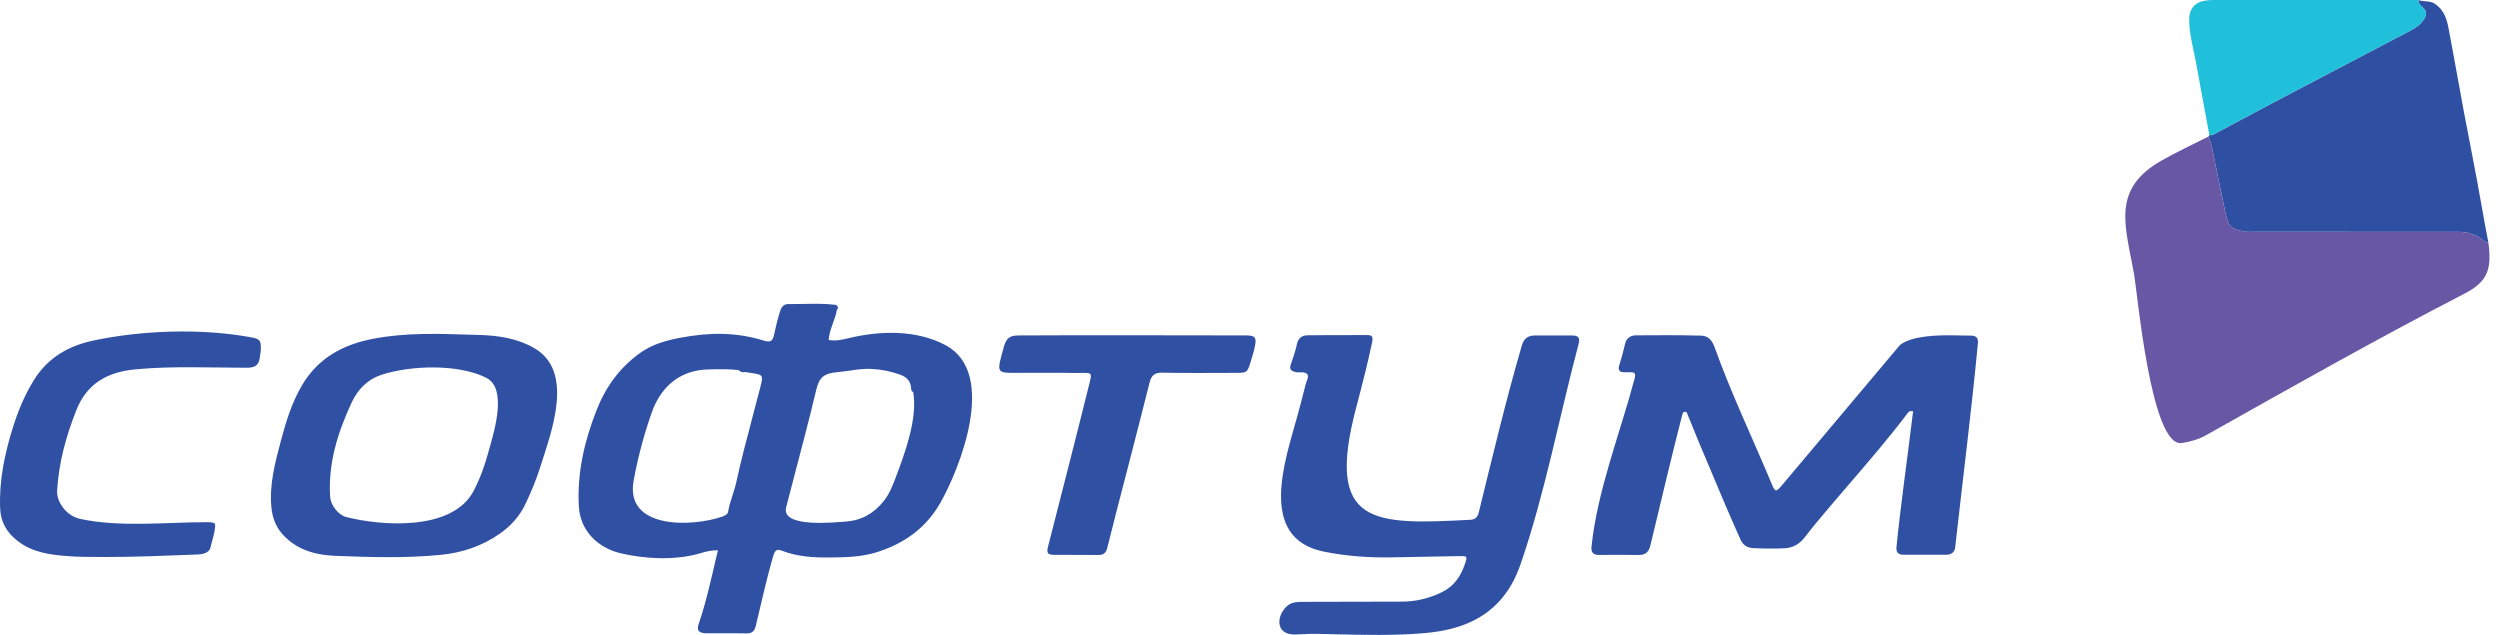
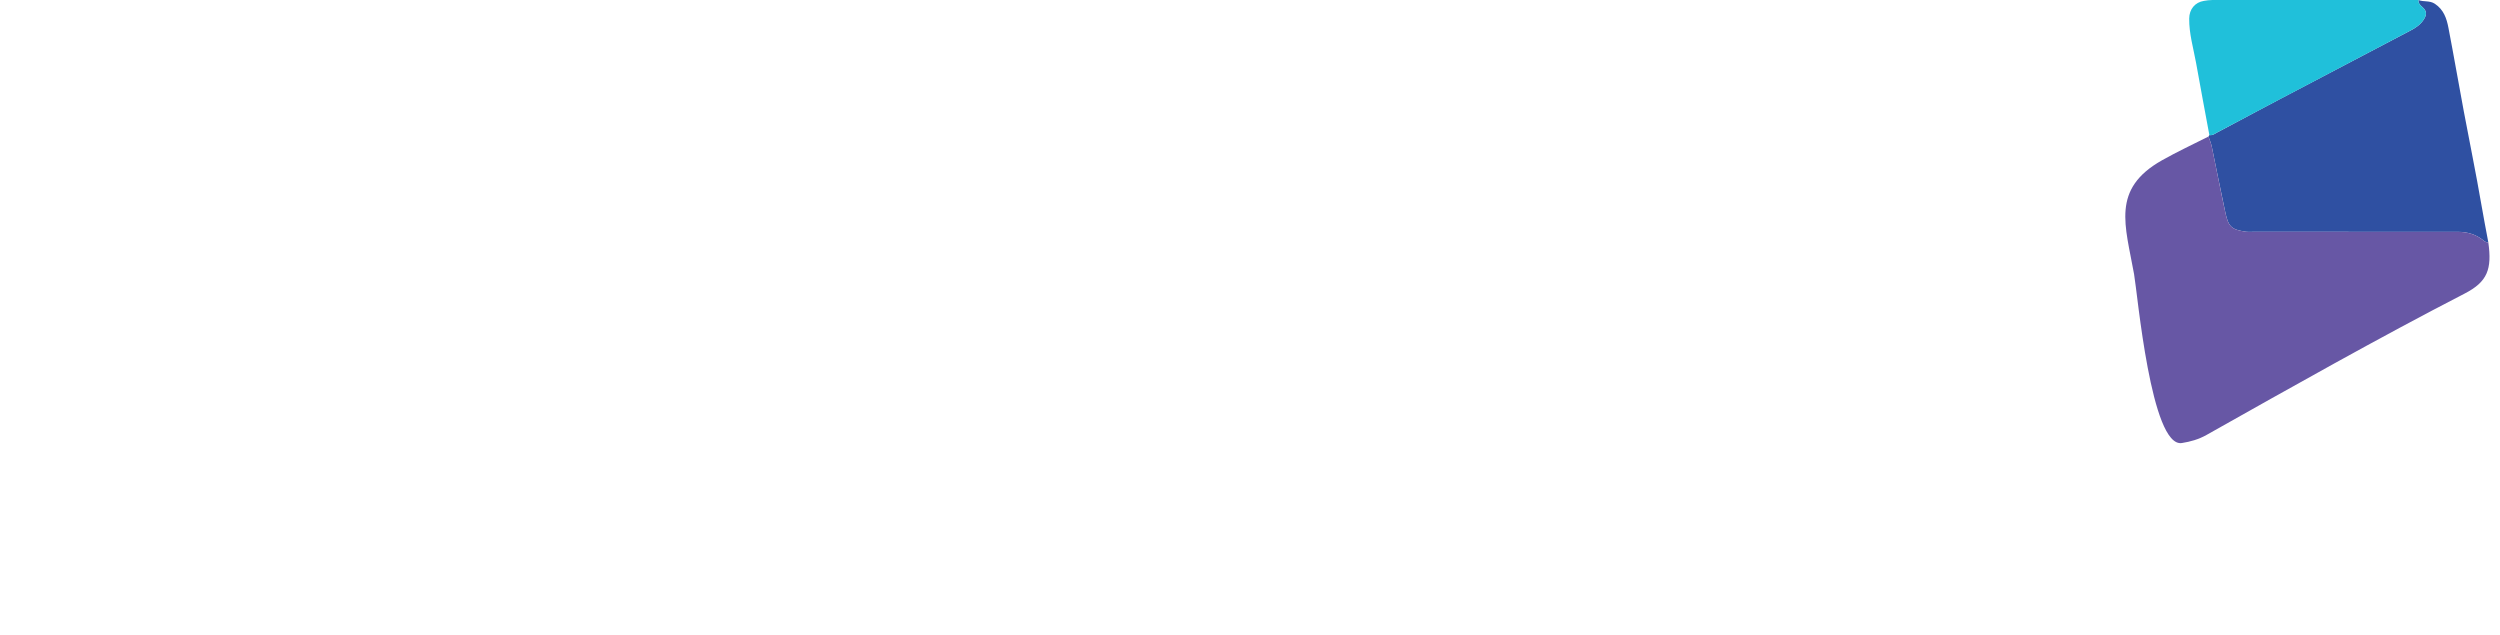
<svg xmlns="http://www.w3.org/2000/svg" width="126" height="32" viewBox="0 0 126 32" fill="none">
  <g clip-path="url(#clip0_6242_116901)">
    <path d="M125.411 12.214C125.316 12.224 125.244 12.182 125.172 12.123C124.795 11.814 124.36 11.685 123.874 11.685C120.432 11.688 116.991 11.685 113.549 11.684C113.422 11.684 113.294 11.693 113.17 11.675C112.479 11.57 112.316 11.436 112.165 10.742C111.922 9.625 111.706 8.502 111.472 7.382C111.436 7.211 111.364 7.048 111.309 6.881C111.323 6.856 111.338 6.832 111.352 6.808C111.519 6.836 111.641 6.73 111.772 6.661C112.811 6.111 113.846 5.552 114.886 5.005C117.09 3.845 119.297 2.691 121.502 1.532C121.76 1.396 121.996 1.238 122.161 0.979C122.308 0.75 122.317 0.563 122.109 0.376C121.997 0.275 121.875 0.176 121.889 -0C122.153 0.108 122.449 0.012 122.719 0.192C123.164 0.489 123.31 0.929 123.4 1.395C123.67 2.794 123.911 4.198 124.173 5.598C124.465 7.158 124.786 8.713 125.055 10.277C125.167 10.924 125.29 11.569 125.411 12.214L125.411 12.214Z" fill="#2F50A2" />
-     <path d="M121.89 -0C121.875 0.176 121.997 0.275 122.109 0.376C122.317 0.563 122.308 0.75 122.161 0.979C121.996 1.238 121.76 1.396 121.502 1.532C119.297 2.691 117.09 3.845 114.886 5.005C113.846 5.552 112.811 6.111 111.773 6.661C111.642 6.73 111.519 6.836 111.352 6.808C111.12 5.593 110.904 4.374 110.68 3.158C110.545 2.423 110.328 1.695 110.335 0.936C110.34 0.468 110.625 0.115 111.08 0.044C111.217 0.022 111.356 0.001 111.494 0.001C114.959 -0.001 118.424 -0 121.889 -0H121.89Z" fill="#20C0DA" />
+     <path d="M121.89 -0C121.875 0.176 121.997 0.275 122.109 0.376C122.317 0.563 122.308 0.75 122.161 0.979C121.996 1.238 121.76 1.396 121.502 1.532C113.846 5.552 112.811 6.111 111.773 6.661C111.642 6.73 111.519 6.836 111.352 6.808C111.12 5.593 110.904 4.374 110.68 3.158C110.545 2.423 110.328 1.695 110.335 0.936C110.34 0.468 110.625 0.115 111.08 0.044C111.217 0.022 111.356 0.001 111.494 0.001C114.959 -0.001 118.424 -0 121.889 -0H121.89Z" fill="#20C0DA" />
    <path d="M125.411 12.214C125.316 12.224 125.244 12.182 125.172 12.123C124.795 11.815 124.36 11.685 123.874 11.685C120.432 11.688 116.99 11.686 113.549 11.684C113.422 11.684 113.294 11.694 113.17 11.675C112.479 11.57 112.316 11.436 112.165 10.743C111.921 9.625 111.706 8.502 111.472 7.382C111.436 7.211 111.364 7.048 111.308 6.881C110.525 7.277 109.728 7.648 108.964 8.079C106.392 9.53 107.116 11.352 107.557 13.816C107.73 14.777 108.411 22.57 109.965 22.329C110.397 22.261 110.812 22.145 111.204 21.924C115.51 19.501 119.832 17.059 124.223 14.793C125.369 14.202 125.602 13.57 125.411 12.214Z" fill="#6757A5" />
-     <path fill-rule="evenodd" clip-rule="evenodd" d="M47.664 17.402C46.17 16.599 44.323 16.671 42.781 17.041C42.448 17.121 42.115 17.201 41.766 17.134C41.798 16.61 42.092 16.122 42.177 15.632C42.251 15.521 42.259 15.426 42.117 15.363C41.563 15.298 41.009 15.308 40.455 15.319C40.203 15.324 39.95 15.329 39.699 15.327C39.497 15.325 39.376 15.499 39.325 15.657C39.198 16.055 39.099 16.463 39.013 16.872C38.944 17.193 38.831 17.27 38.498 17.167C37.076 16.727 35.738 16.755 34.334 17.014C33.611 17.147 32.904 17.338 32.294 17.767C31.241 18.508 30.525 19.495 30.055 20.701C29.452 22.251 29.086 23.82 29.172 25.501C29.237 26.77 30.153 27.619 31.278 27.884C32.517 28.176 34.033 28.252 35.265 27.892C35.561 27.805 35.86 27.717 36.183 27.741C36.151 27.869 36.121 27.995 36.092 28.119C35.831 29.224 35.584 30.379 35.212 31.45C35.098 31.777 35.231 31.913 35.593 31.916C35.862 31.918 36.13 31.917 36.399 31.916C36.801 31.915 37.204 31.913 37.606 31.923C37.901 31.93 38.026 31.82 38.095 31.531C38.381 30.348 38.637 29.156 38.982 27.988C39.083 27.649 39.239 27.689 39.425 27.761C40.174 28.049 40.95 28.103 41.742 28.098C42.592 28.092 43.437 28.079 44.255 27.811C45.605 27.369 46.679 26.601 47.398 25.335C48.343 23.672 50.313 18.825 47.664 17.402ZM37.925 21.024L37.925 21.023C38.036 20.602 38.148 20.181 38.256 19.76C38.27 19.706 38.283 19.655 38.296 19.607C38.394 19.233 38.44 19.054 38.372 18.956C38.31 18.866 38.153 18.842 37.853 18.797C37.768 18.784 37.671 18.769 37.561 18.75C37.431 18.781 37.319 18.752 37.228 18.652C36.763 18.597 36.297 18.607 35.829 18.616L35.714 18.618C34.195 18.648 33.276 19.567 32.841 20.809C32.45 21.925 32.149 23.057 31.936 24.218C31.482 26.687 34.881 26.561 36.39 26.041C36.526 25.994 36.675 25.928 36.698 25.787C36.744 25.509 36.83 25.242 36.916 24.976C36.985 24.761 37.054 24.546 37.103 24.326C37.345 23.217 37.635 22.121 37.925 21.024ZM46.027 19.768L46.026 19.767C45.966 19.722 45.907 19.678 45.925 19.589C45.897 19.227 45.726 19.013 45.366 18.882C44.889 18.708 44.407 18.617 43.906 18.593C43.54 18.576 43.181 18.627 42.822 18.679C42.633 18.706 42.446 18.733 42.257 18.75C41.519 18.816 41.288 18.998 41.126 19.696C40.955 20.436 40.765 21.172 40.575 21.907L40.541 22.041C40.39 22.624 40.237 23.207 40.085 23.79C39.929 24.383 39.774 24.977 39.621 25.571C39.351 26.619 42.092 26.325 42.643 26.285C43.438 26.226 44.059 25.862 44.552 25.238C44.839 24.876 44.996 24.459 45.153 24.041L45.161 24.02C45.61 22.828 46.254 21.088 46.027 19.768ZM98.597 16.903C98.844 16.909 99.091 16.914 99.338 16.915C99.593 16.915 99.711 17.029 99.687 17.289C99.362 20.729 98.923 24.155 98.541 27.588C98.512 27.847 98.332 27.957 98.091 27.959C97.611 27.962 97.131 27.961 96.651 27.96C96.409 27.96 96.167 27.959 95.925 27.96C95.663 27.96 95.557 27.815 95.582 27.573C95.795 25.448 96.102 23.333 96.36 21.213L96.36 21.212L96.36 21.212L96.387 20.991L96.419 20.726C96.242 20.68 96.165 20.788 96.107 20.871C96.099 20.882 96.091 20.893 96.084 20.903C95.17 22.107 94.186 23.251 93.201 24.395C92.868 24.782 92.535 25.169 92.205 25.558C91.782 26.057 91.358 26.56 90.958 27.081C90.698 27.419 90.359 27.617 89.925 27.635C89.406 27.656 88.888 27.651 88.368 27.626C88.045 27.61 87.842 27.462 87.721 27.193C87.423 26.533 87.136 25.869 86.852 25.203C86.436 24.226 86.026 23.247 85.616 22.268C85.526 22.052 85.438 21.835 85.35 21.618L85.35 21.617C85.255 21.384 85.161 21.15 85.064 20.918C85.058 20.906 85.054 20.892 85.049 20.878C85.03 20.819 85.008 20.754 84.934 20.752C84.826 20.75 84.803 20.841 84.78 20.931L84.779 20.932C84.218 23.114 83.707 25.308 83.177 27.5C83.104 27.805 82.937 27.977 82.596 27.971C81.938 27.959 81.279 27.963 80.62 27.97C80.321 27.973 80.178 27.872 80.212 27.545C80.507 24.715 81.661 21.811 82.383 19.084C82.46 18.795 82.368 18.748 82.125 18.764C82.076 18.767 82.026 18.765 81.977 18.763C81.938 18.762 81.898 18.76 81.859 18.761C81.609 18.768 81.541 18.632 81.608 18.42C81.723 18.052 81.825 17.682 81.91 17.305C81.966 17.056 82.182 16.903 82.439 16.901C83.541 16.893 84.643 16.886 85.745 16.916C86.086 16.925 86.287 17.14 86.419 17.508C87.244 19.821 88.328 22.071 89.271 24.336C89.472 24.819 89.497 24.83 89.839 24.424C91.387 22.586 92.933 20.747 94.48 18.908L94.494 18.891L95.755 17.391C96.36 16.916 97.653 16.881 98.597 16.903ZM79.223 16.908C79.012 16.908 78.801 16.907 78.59 16.907C78.18 16.905 77.771 16.903 77.361 16.907C77.029 16.91 76.807 17.044 76.704 17.399C75.893 20.185 75.219 23.028 74.525 25.844C74.462 26.098 74.302 26.188 74.114 26.197C69.232 26.451 66.785 26.511 68.343 20.575C68.634 19.466 68.925 18.358 69.157 17.235C69.204 17.008 69.179 16.889 68.93 16.889C68.708 16.889 68.486 16.889 68.264 16.889C67.473 16.889 66.682 16.888 65.891 16.899C65.62 16.902 65.435 17.036 65.368 17.337C65.291 17.688 65.176 18.032 65.054 18.371C64.958 18.637 65.111 18.712 65.311 18.756C65.374 18.769 65.439 18.767 65.505 18.765C65.542 18.764 65.578 18.763 65.614 18.765C65.865 18.776 65.99 18.869 65.883 19.145C65.815 19.318 65.769 19.501 65.725 19.682C65.616 20.126 65.496 20.568 65.375 21.009C64.784 23.179 63.357 27.118 66.717 27.801C67.899 28.041 69.097 28.119 70.303 28.089C71.008 28.072 71.712 28.06 72.417 28.048C72.789 28.042 73.161 28.036 73.533 28.029C73.96 28.021 73.967 28.027 73.826 28.443C73.618 29.059 73.266 29.559 72.663 29.851C72.025 30.16 71.354 30.322 70.642 30.322C69.632 30.323 68.622 30.326 67.612 30.329C66.924 30.331 66.236 30.333 65.547 30.334C65.257 30.335 64.986 30.398 64.789 30.619C64.556 30.882 64.416 31.227 64.508 31.548C64.598 31.868 64.933 31.983 65.268 31.979C65.414 31.977 65.559 31.969 65.704 31.962C65.899 31.951 66.093 31.941 66.288 31.945C66.624 31.951 66.961 31.959 67.297 31.967L67.298 31.967C68.767 32.002 70.237 32.037 71.706 31.916C72.454 31.855 73.174 31.732 73.876 31.452C75.283 30.893 76.152 29.839 76.629 28.458C77.868 24.87 78.582 21.026 79.558 17.35C79.651 17.002 79.531 16.908 79.223 16.908ZM27.235 23.518C27.035 24.159 26.781 24.771 26.495 25.376C26.199 26.002 25.761 26.497 25.207 26.886C24.314 27.513 23.31 27.857 22.224 27.964C20.444 28.139 18.66 28.085 16.881 28.013C15.897 27.973 14.934 27.713 14.227 26.913C13.881 26.52 13.721 26.054 13.676 25.55C13.573 24.397 13.867 23.299 14.161 22.201L14.173 22.154C14.429 21.2 14.723 20.258 15.229 19.404C16.029 18.055 17.264 17.376 18.774 17.08C20.395 16.763 22.025 16.815 23.653 16.867C23.824 16.872 23.995 16.878 24.167 16.883C25.11 16.91 26.055 17.048 26.909 17.534C28.991 18.716 27.768 21.817 27.235 23.518ZM23.87 24.743C24.202 24.111 24.437 23.445 24.621 22.764C24.644 22.681 24.667 22.599 24.69 22.517C24.923 21.689 25.555 19.581 24.524 19.05C23.13 18.332 20.709 18.407 19.235 18.887C18.538 19.114 18.038 19.613 17.727 20.28C17.024 21.792 16.529 23.353 16.64 25.052C16.667 25.455 17.054 25.955 17.434 26.053C19.205 26.511 22.797 26.785 23.87 24.743ZM12.637 16.997C10.121 16.537 7.134 16.647 4.698 17.165C3.434 17.434 2.397 18.041 1.705 19.162C1.256 19.89 0.927 20.671 0.669 21.486C0.24 22.844 -0.056 24.22 0.009 25.654C0.04 26.326 0.35 26.844 0.882 27.26C1.609 27.828 2.469 27.954 3.335 28.023C3.929 28.07 4.528 28.072 5.127 28.073C6.736 28.079 8.341 28.007 9.948 27.947C10.211 27.937 10.549 27.881 10.615 27.568C10.639 27.454 10.671 27.342 10.702 27.229C10.74 27.092 10.778 26.956 10.804 26.815C10.888 26.346 10.887 26.32 10.412 26.319C8.37 26.315 6.046 26.59 4.037 26.151C3.326 25.995 2.847 25.282 2.879 24.727C2.96 23.321 3.327 21.994 3.844 20.681C4.398 19.276 5.476 18.74 6.845 18.613C8.683 18.443 10.581 18.531 12.427 18.535C12.777 18.535 13.043 18.461 13.091 18.031C13.097 17.976 13.105 17.922 13.114 17.866C13.129 17.776 13.144 17.683 13.147 17.59C13.159 17.138 13.077 17.078 12.637 16.997ZM62.793 16.905C63.252 16.905 63.339 17.001 63.249 17.445C63.195 17.713 63.114 17.976 63.032 18.237C62.863 18.783 62.848 18.792 62.266 18.793C61.036 18.794 59.806 18.81 58.578 18.783C58.182 18.775 58.028 18.926 57.938 19.286C57.564 20.774 57.181 22.26 56.797 23.746C56.465 25.034 56.124 26.321 55.806 27.614C55.746 27.859 55.622 27.975 55.359 27.971C54.965 27.966 54.572 27.966 54.178 27.967C53.849 27.968 53.521 27.969 53.192 27.966C52.78 27.962 52.733 27.897 52.833 27.503C53.502 24.872 54.184 22.244 54.836 19.609C54.954 19.134 55.02 18.934 54.95 18.852C54.878 18.768 54.665 18.806 54.217 18.798C53.128 18.778 52.038 18.796 50.948 18.792C50.362 18.79 50.282 18.686 50.422 18.125C50.476 17.908 50.531 17.691 50.594 17.477C50.724 17.035 50.887 16.908 51.35 16.906C55.164 16.885 58.979 16.903 62.793 16.905Z" fill="#3051A3" />
  </g>
  <defs>
    <clipPath id="clip0_6242_116901">
      <rect width="125.471" height="32" fill="white" />
    </clipPath>
  </defs>
</svg>